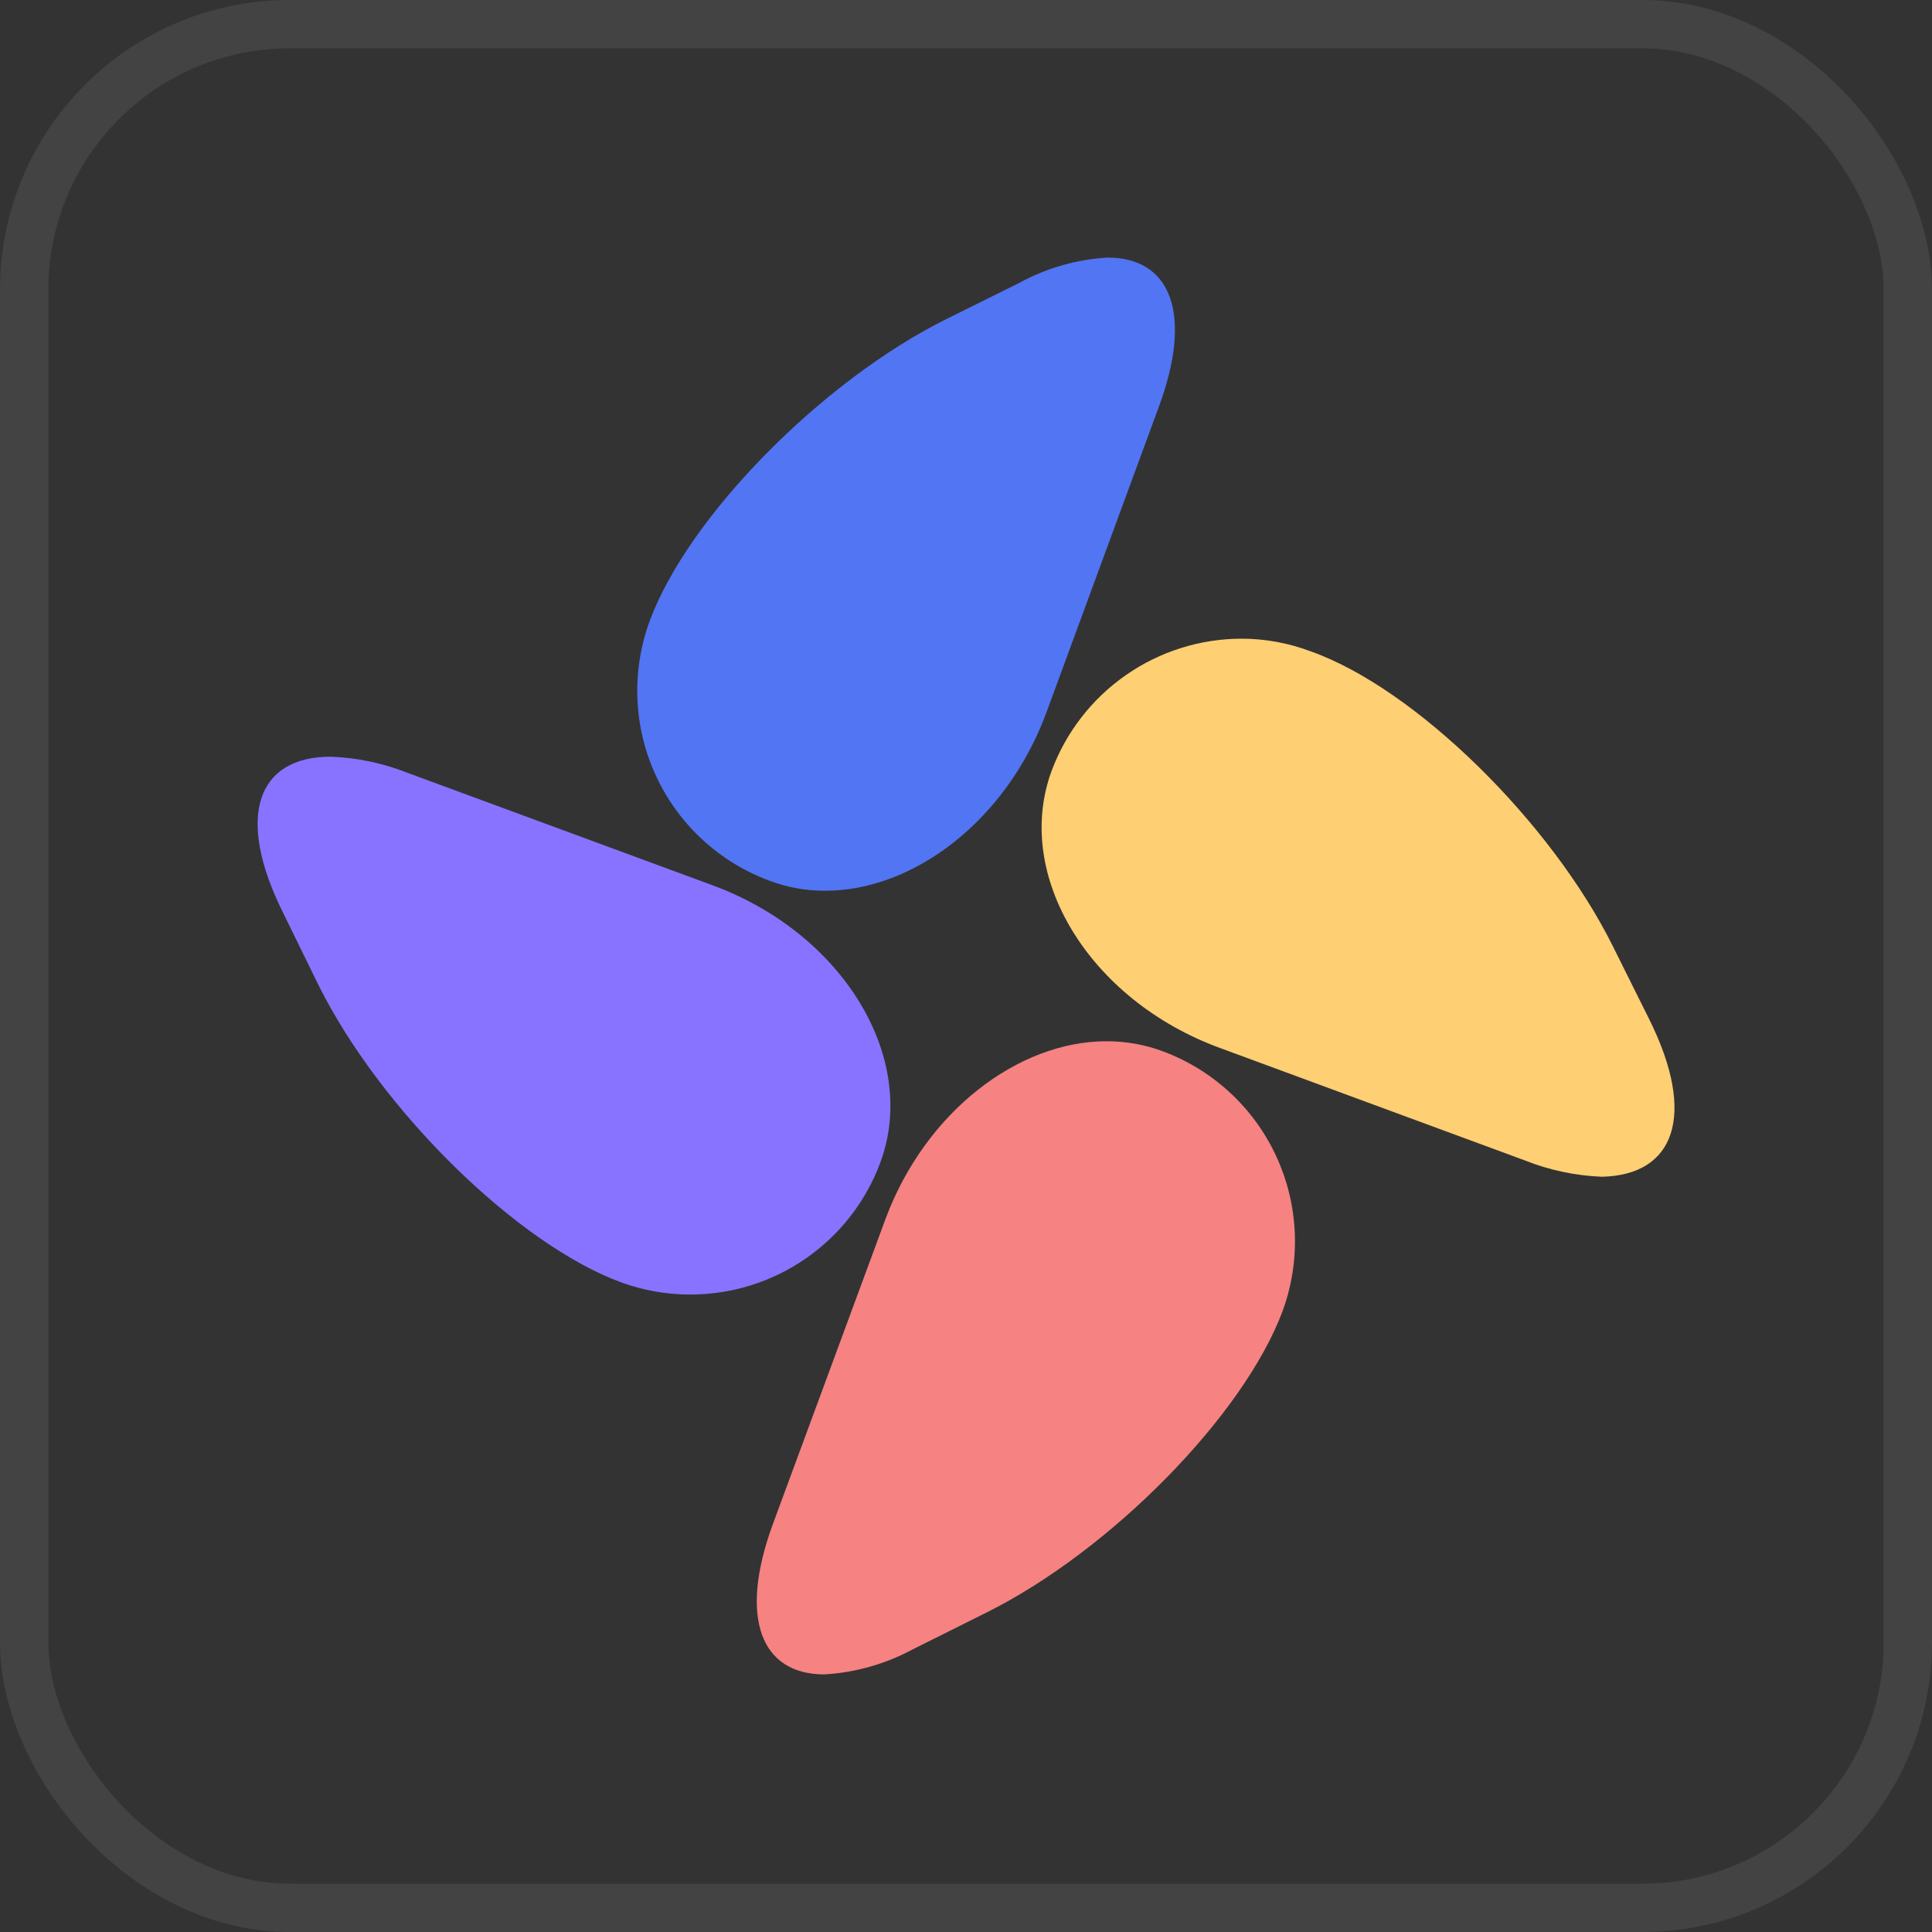
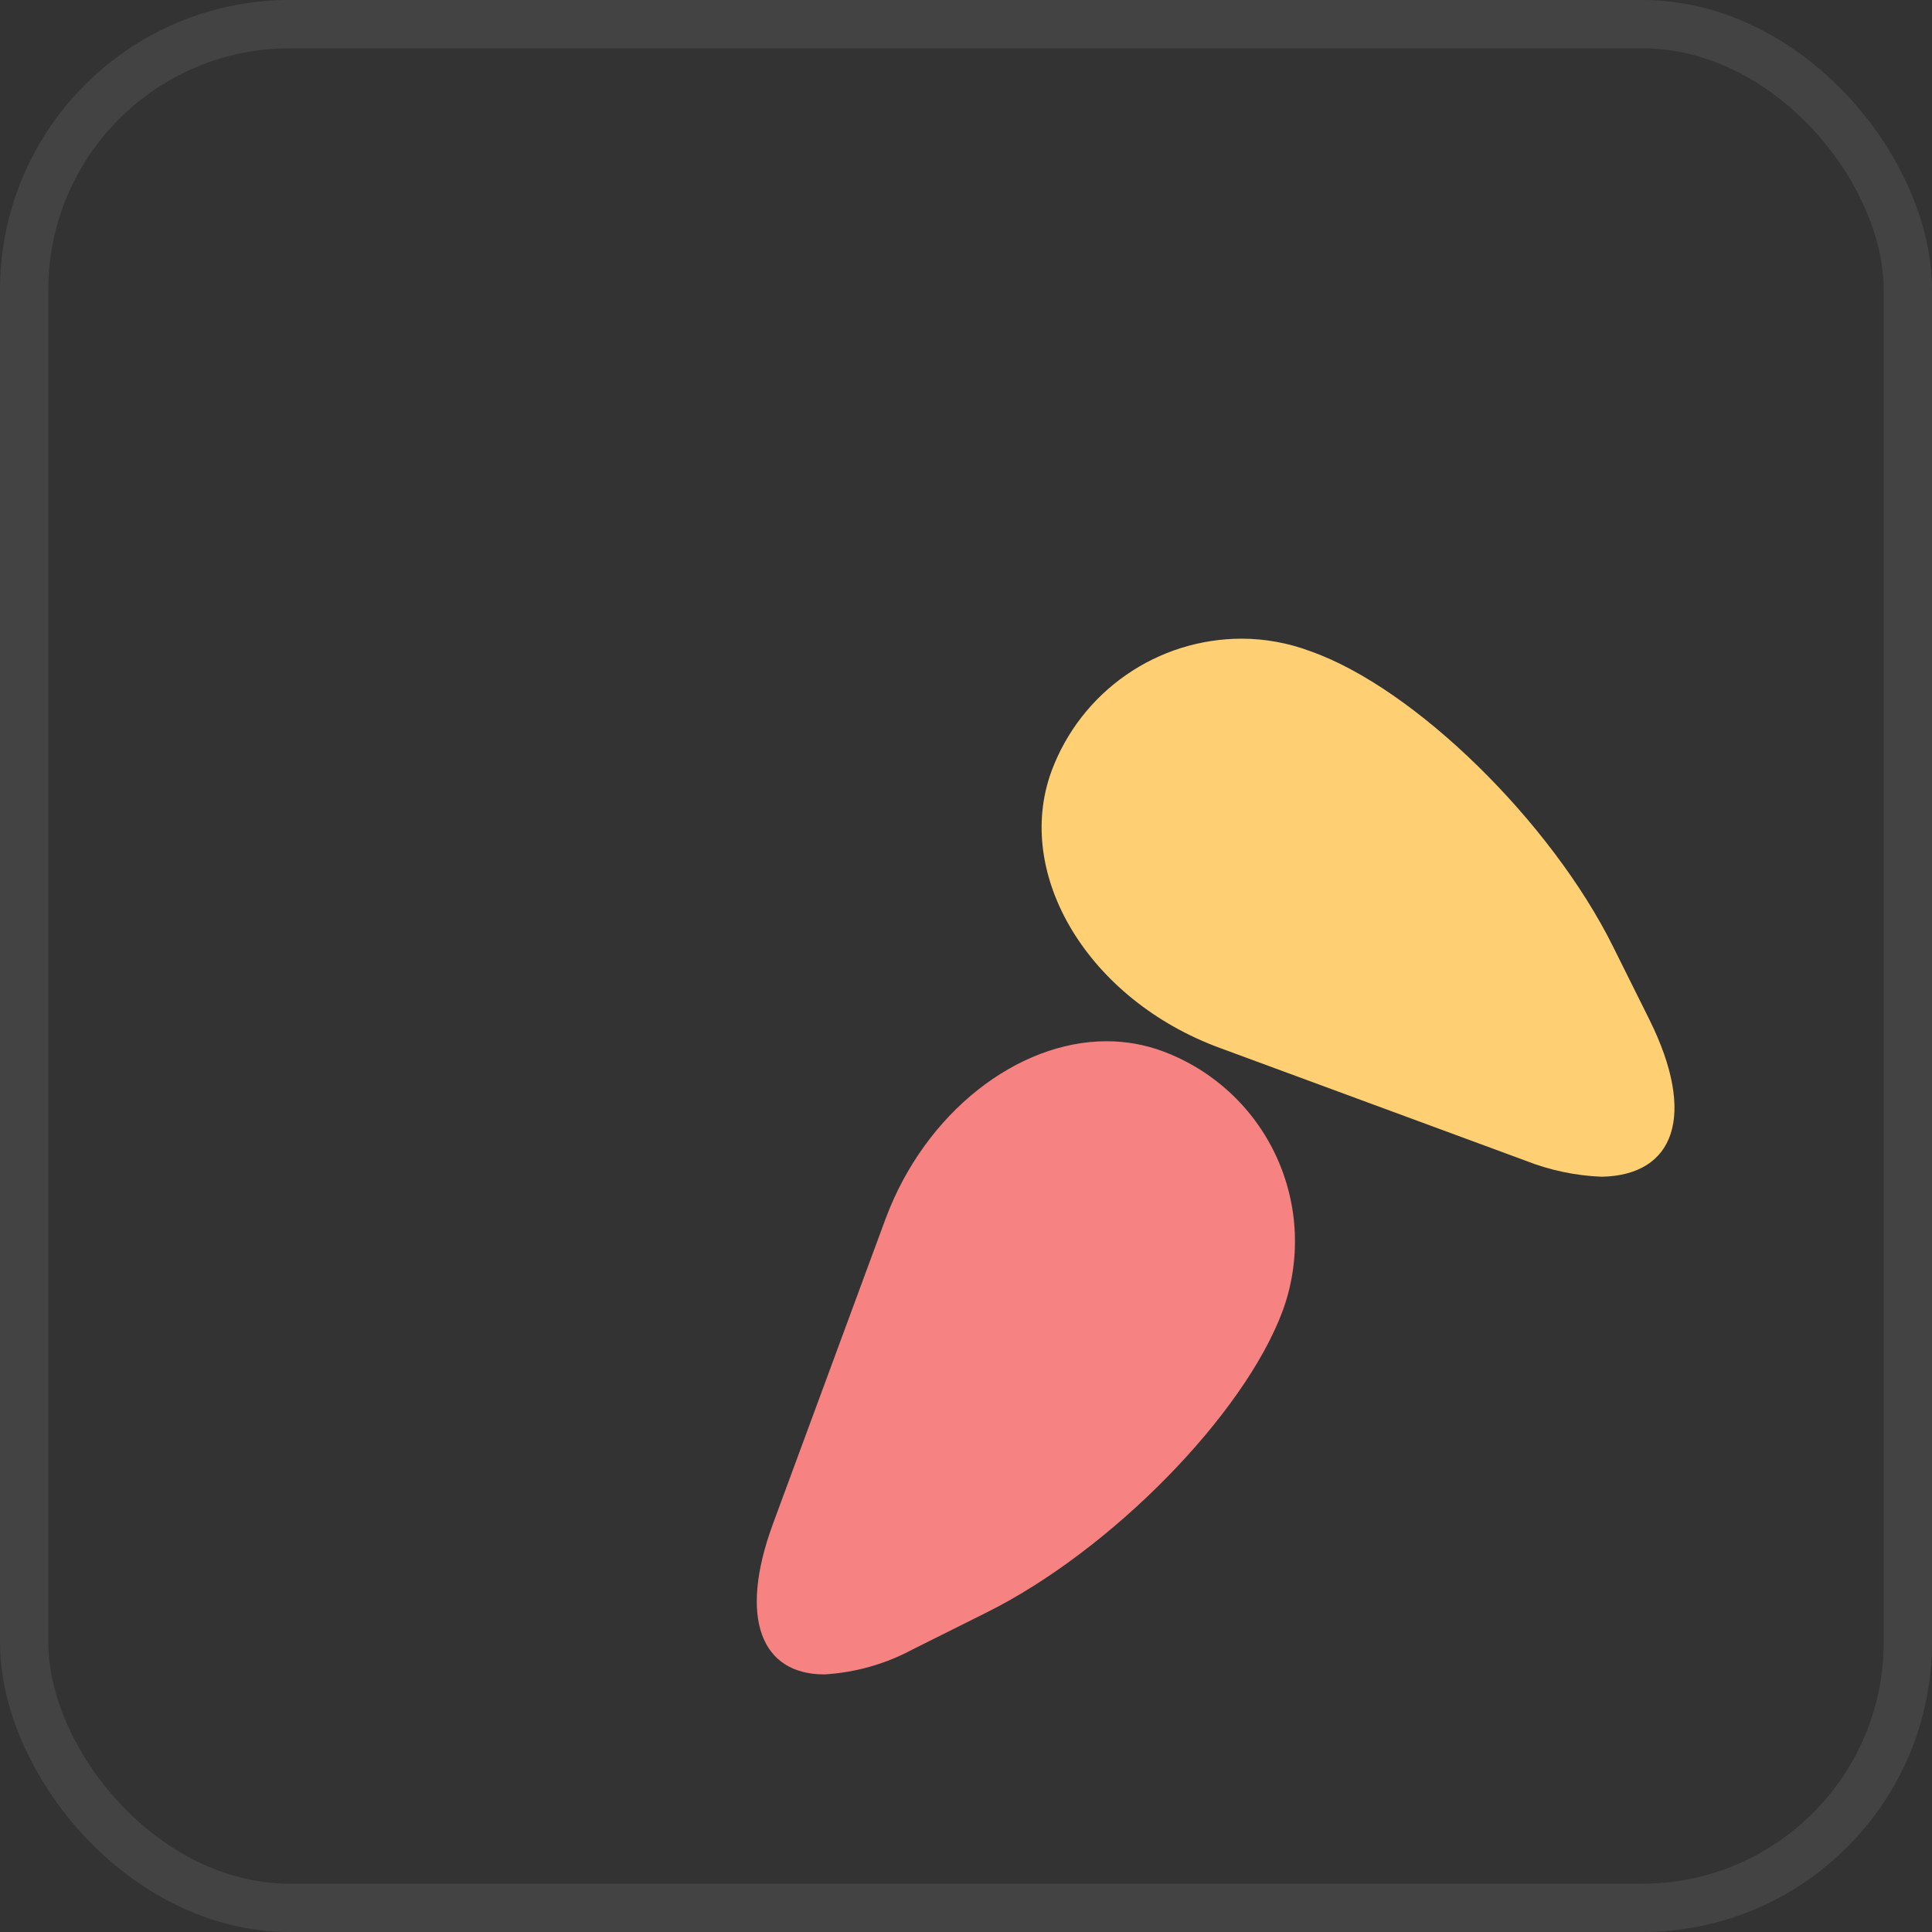
<svg xmlns="http://www.w3.org/2000/svg" width="40" height="40" viewBox="0 0 40 40" fill="none">
  <rect x="0" y="0" width="40" height="40" fill="#333333" stroke="none" />
  <rect x="0.5" y="0.5" width="39" height="39" rx="5.5" stroke="white" stroke-opacity="0.08" />
  <g clip-path="url(#clip0_308_14471)">
-     <path d="M15.93 18.234C16.299 18.373 16.691 18.443 17.085 18.442C18.918 18.442 20.831 16.987 21.656 14.775L23.978 8.462C24.718 6.488 24.235 5.333 22.933 5.333C22.291 5.37 21.664 5.549 21.1 5.859L19.597 6.604C17.012 7.888 14.243 10.705 13.449 12.862C13.068 13.904 13.115 15.054 13.58 16.06C14.045 17.067 14.89 17.849 15.93 18.234Z" fill="#5275F4" />
    <path d="M34.147 21.106L33.396 19.597C32.112 17.012 29.295 14.249 27.138 13.486C26.681 13.313 26.196 13.224 25.708 13.223C24.851 13.224 24.015 13.486 23.312 13.976C22.608 14.465 22.071 15.158 21.772 15.961C20.978 18.118 22.542 20.703 25.262 21.699L31.575 24.027C32.081 24.228 32.619 24.342 33.163 24.363C34.667 24.333 35.137 23.098 34.147 21.106Z" fill="#FECF73" />
    <path d="M24.076 21.766C23.703 21.627 23.307 21.557 22.909 21.558C21.076 21.558 19.163 23.019 18.338 25.225L16.003 31.55C15.282 33.512 15.765 34.667 17.067 34.667C17.708 34.629 18.334 34.452 18.9 34.147L20.404 33.396C22.995 32.112 25.757 29.295 26.557 27.138C26.937 26.096 26.889 24.947 26.424 23.941C25.959 22.934 25.115 22.153 24.076 21.766Z" fill="#F68282" />
-     <path d="M18.228 24.064C19.022 21.907 17.458 19.322 14.745 18.326L8.444 16.003C7.934 15.8 7.392 15.686 6.843 15.667C5.333 15.667 4.863 16.89 5.859 18.894L6.598 20.403C7.888 22.988 10.705 25.757 12.862 26.551C13.317 26.717 13.796 26.801 14.28 26.802C15.139 26.805 15.979 26.544 16.685 26.054C17.391 25.565 17.93 24.87 18.228 24.064Z" fill="#8773FF" />
  </g>
  <defs>
    <clipPath id="clip0_308_14471">
      <rect width="29.333" height="29.333" fill="white" transform="translate(5.333 5.333)" />
    </clipPath>
  </defs>
</svg>